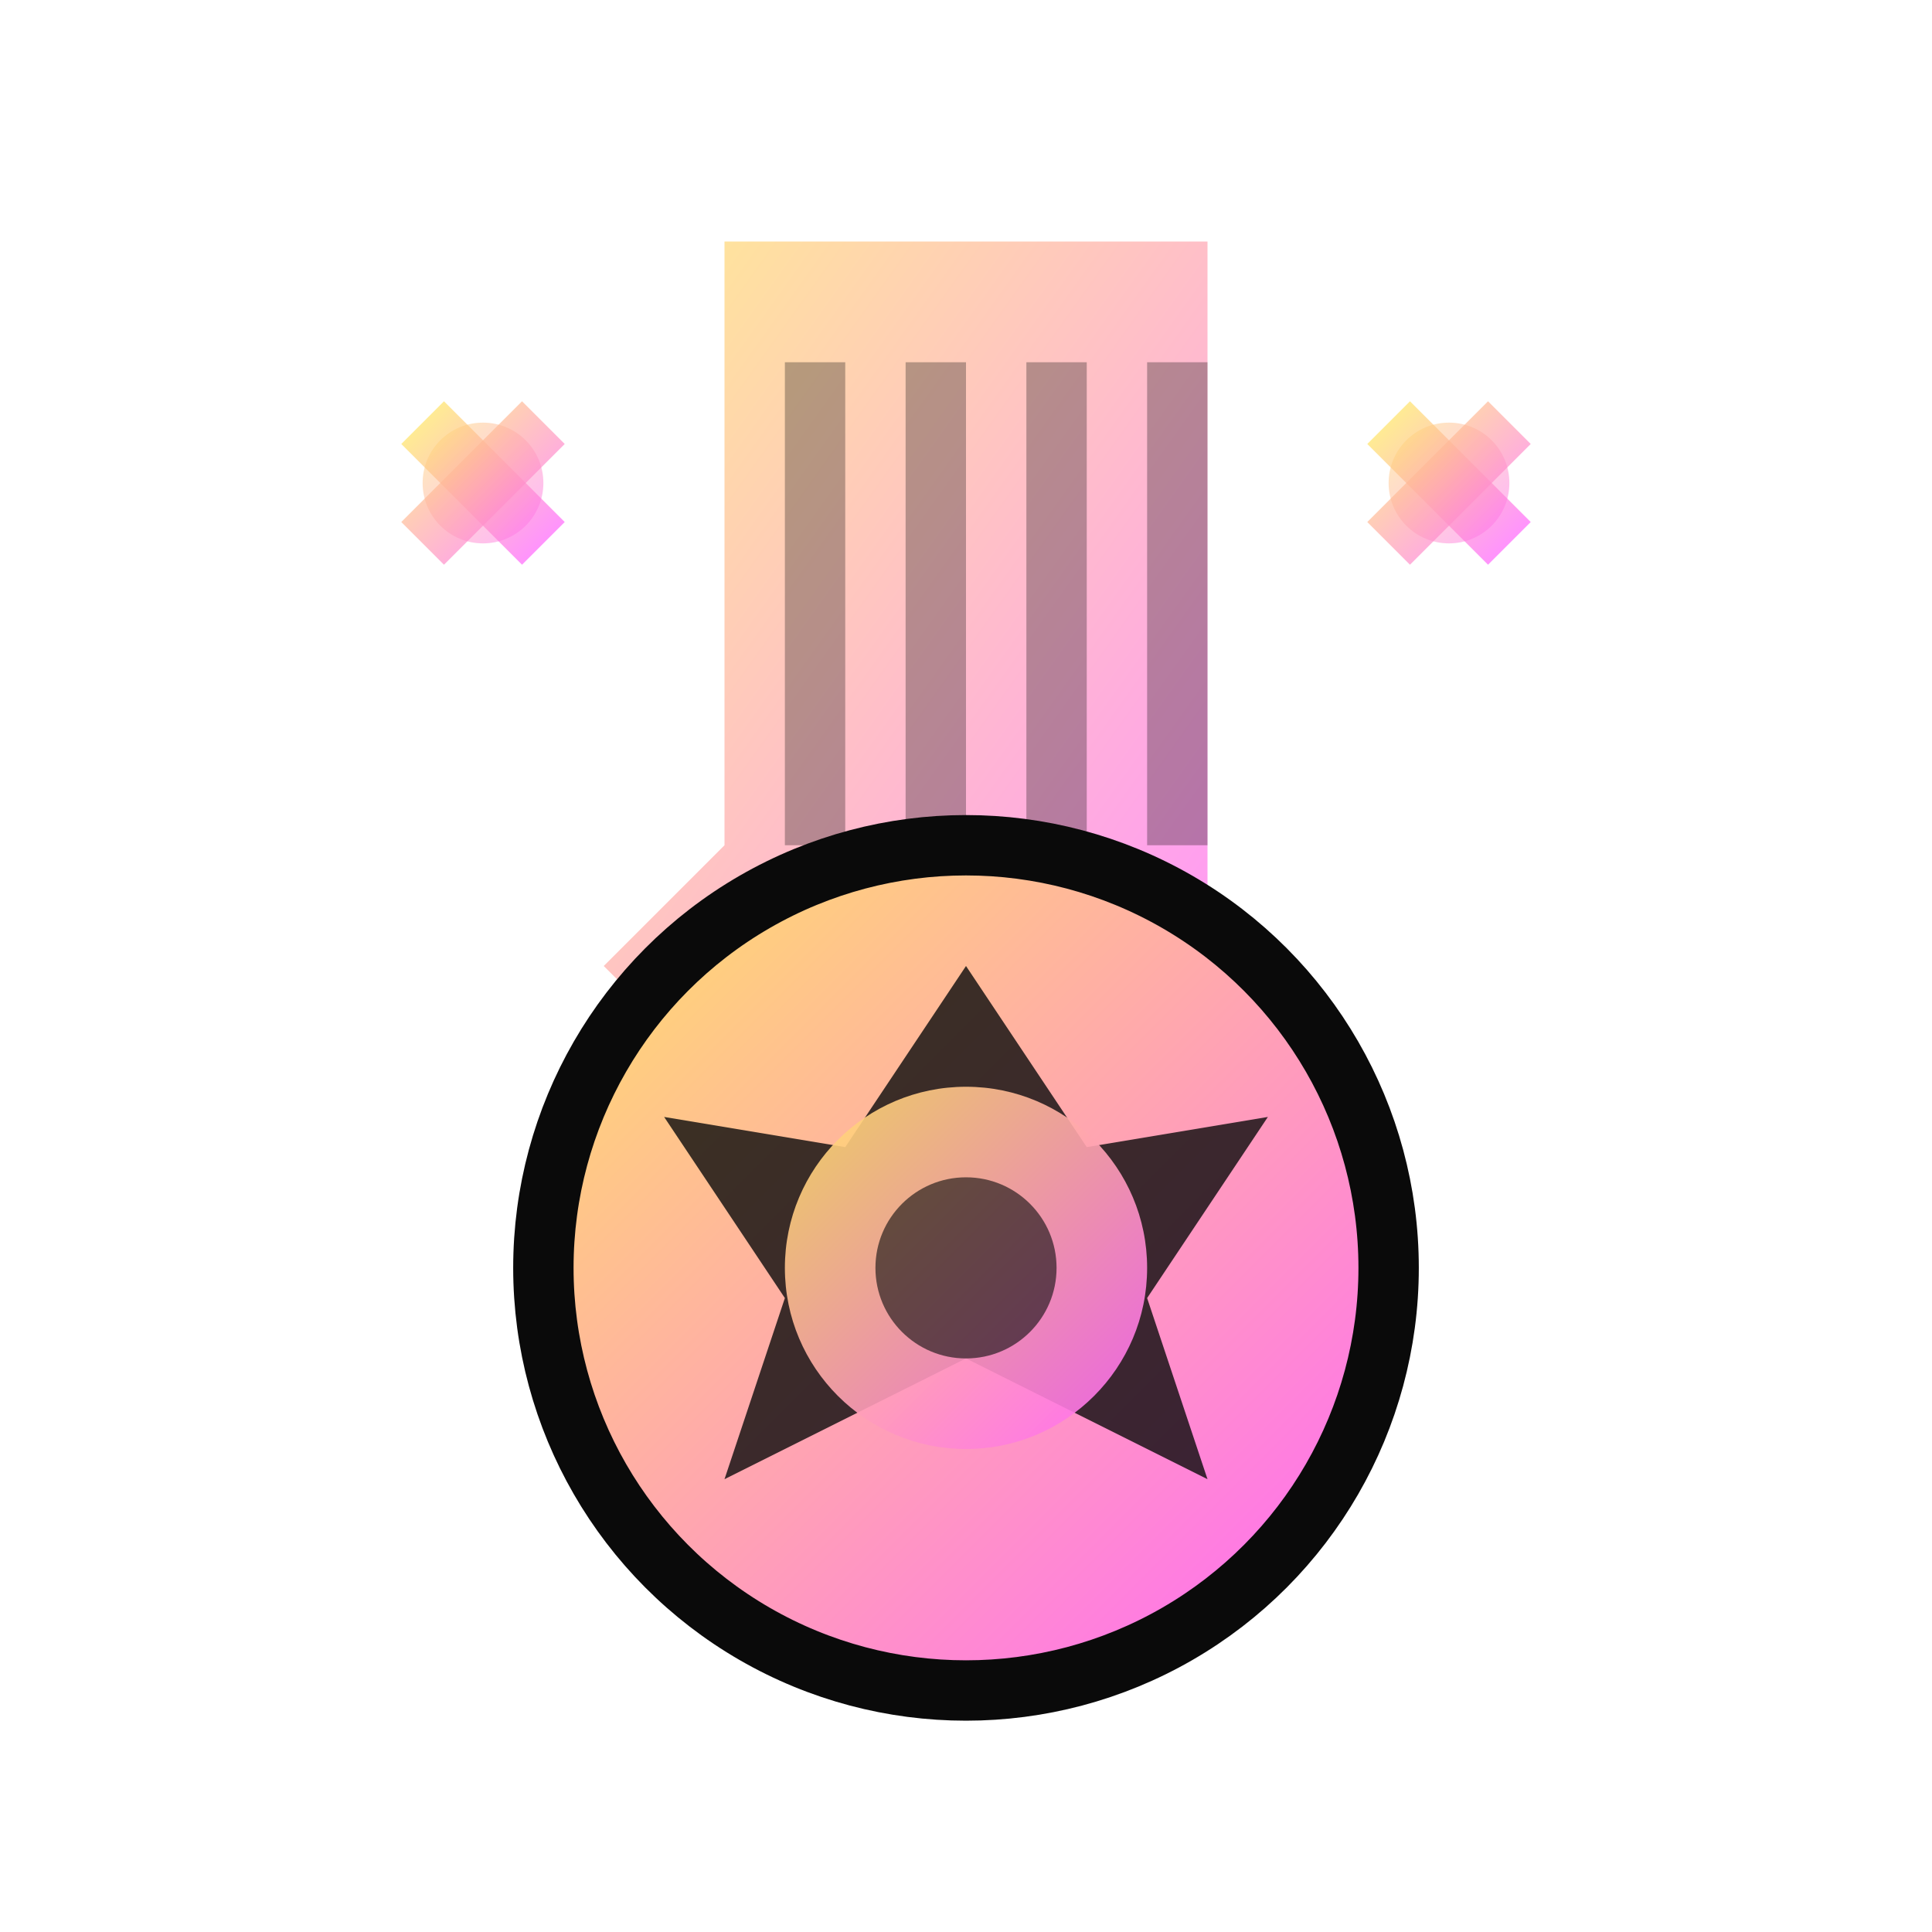
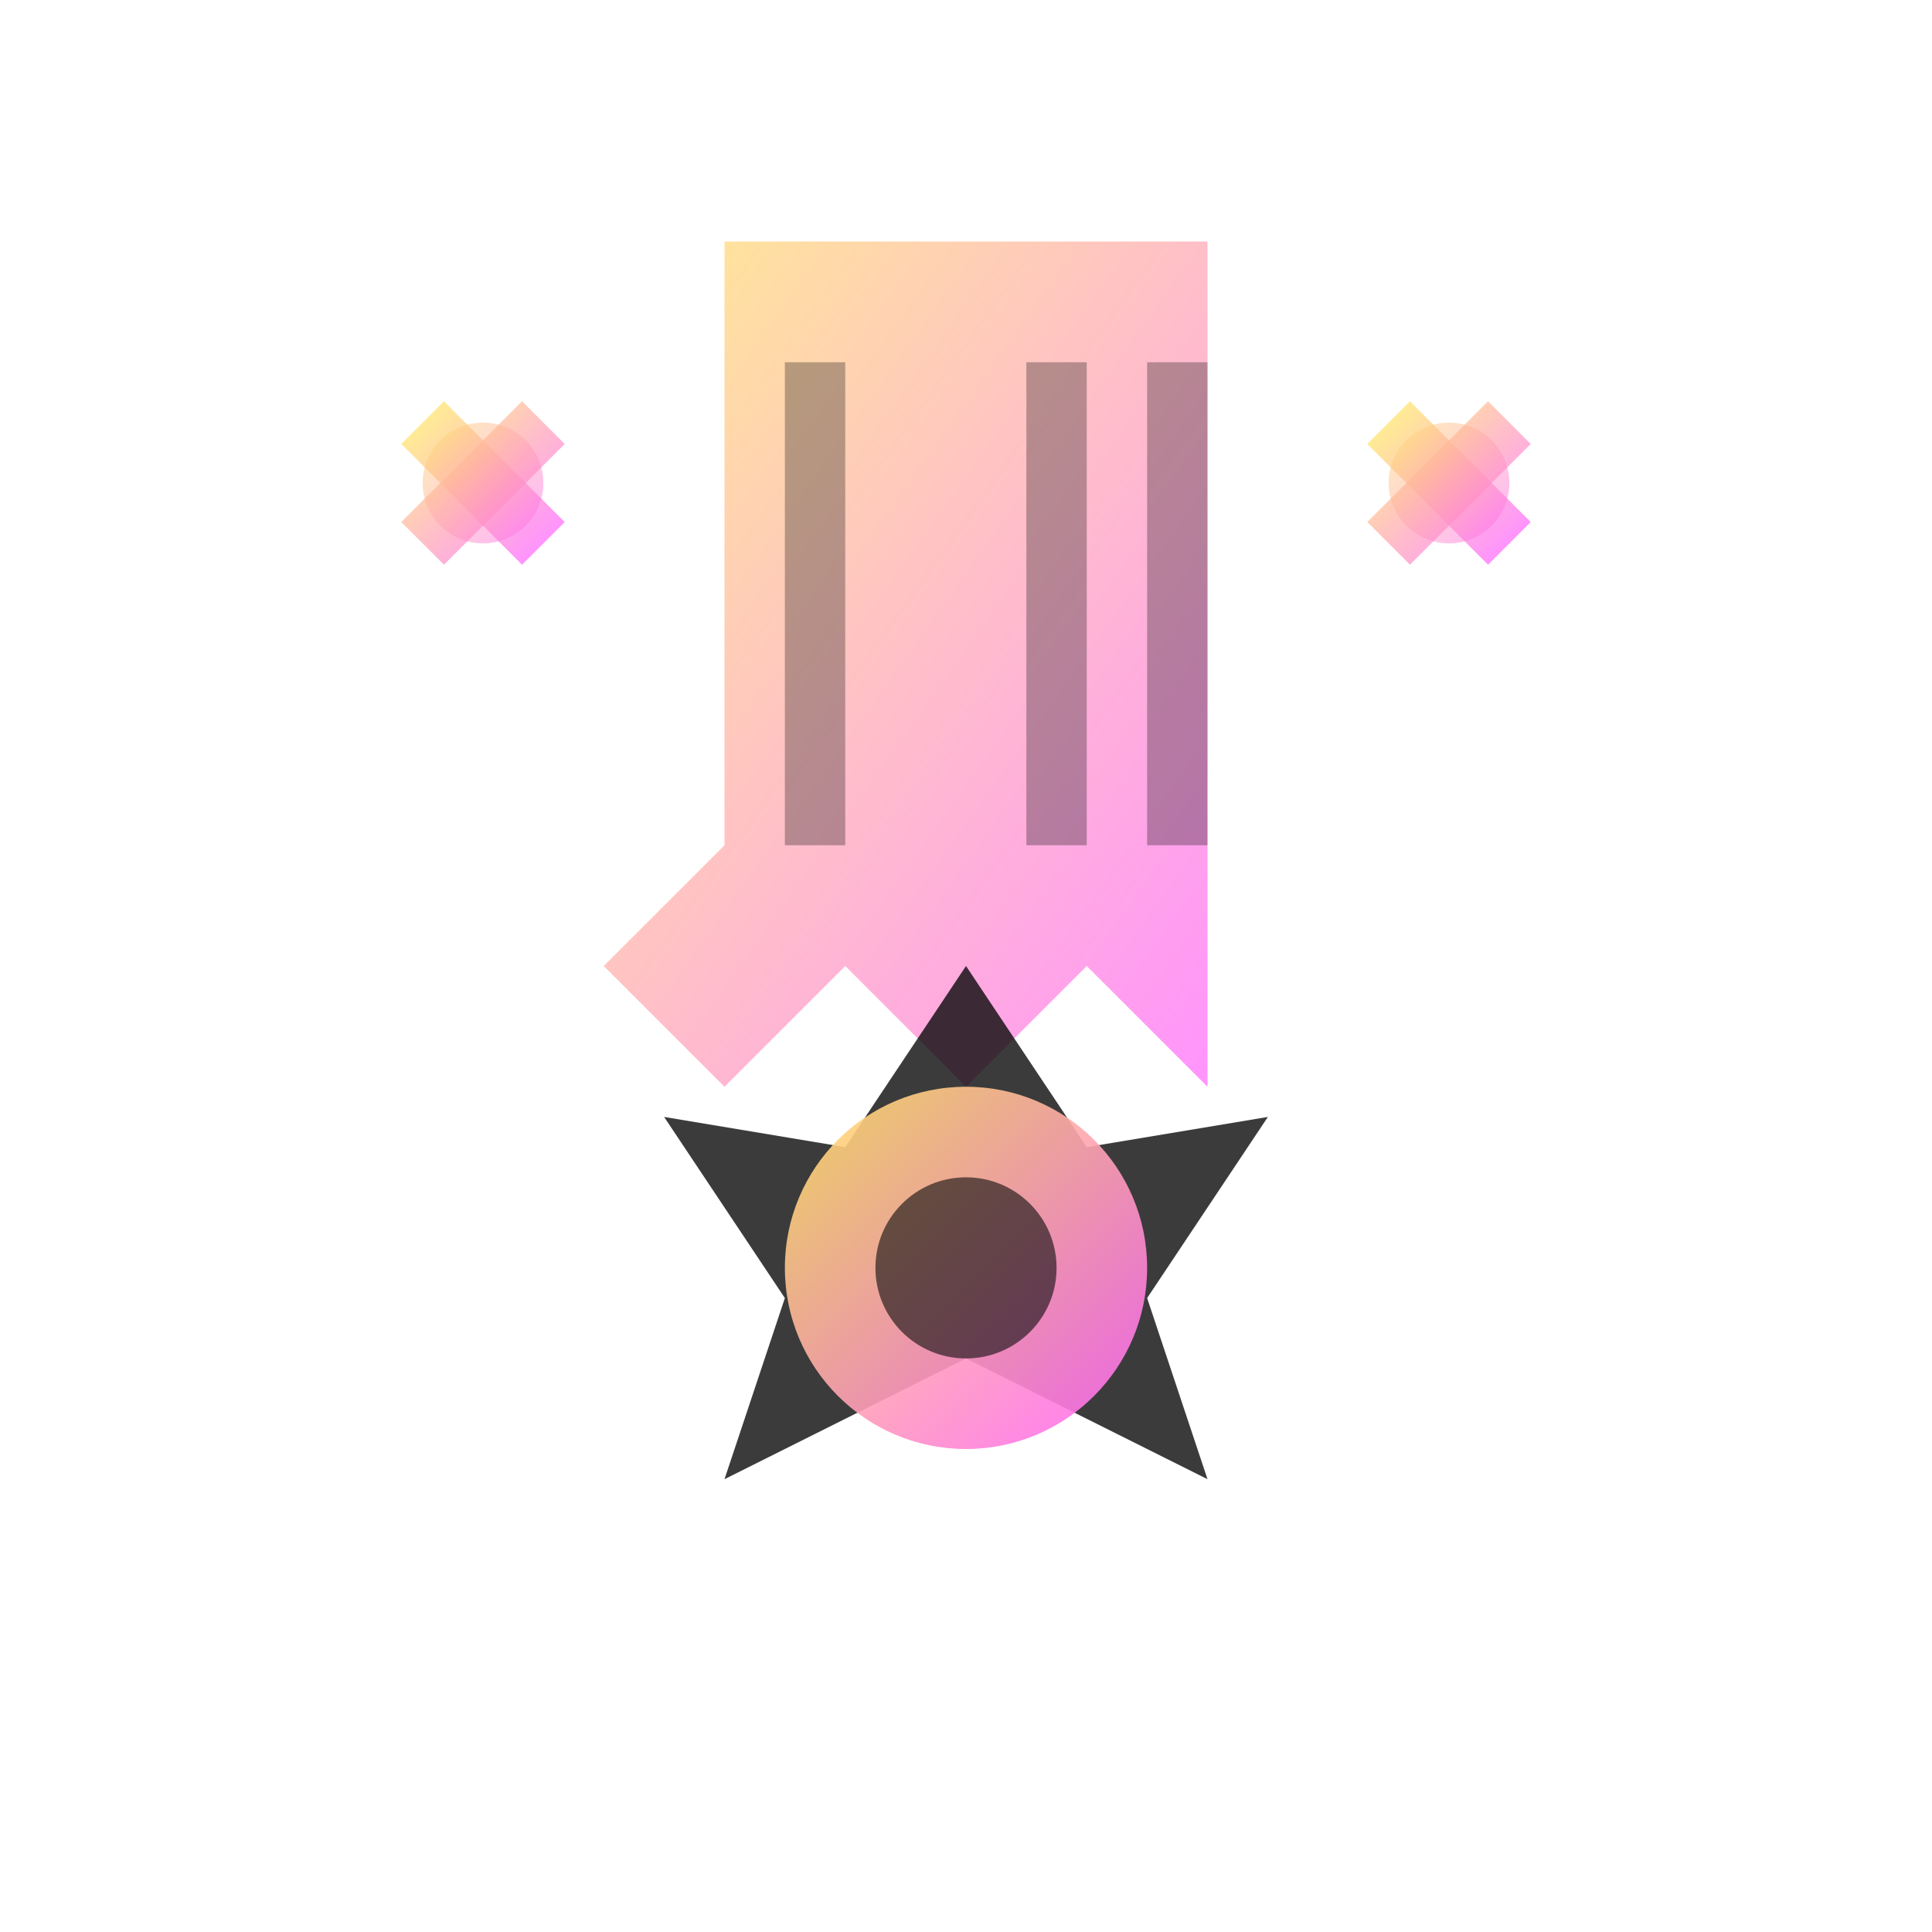
<svg xmlns="http://www.w3.org/2000/svg" viewBox="0 0 64 64">
  <defs>
    <linearGradient id="achievementsGradient" x1="0%" y1="0%" x2="100%" y2="100%">
      <stop offset="0%" style="stop-color:#ffe366;stop-opacity:1" />
      <stop offset="100%" style="stop-color:#ff66fc;stop-opacity:1" />
    </linearGradient>
  </defs>
  <path d="M24 8 L24 28 L20 32 L24 36 L28 32 L32 36 L36 32 L40 36 L40 28 L40 8 Z" fill="url(#achievementsGradient)" opacity="0.7" />
-   <circle cx="32" cy="42" r="14" fill="url(#achievementsGradient)" stroke="#0a0a0a" stroke-width="2" />
  <path d="M32 32 L28 38 L22 37 L26 43 L24 49 L32 45 L40 49 L38 43 L42 37 L36 38 Z" fill="#0a0a0a" opacity="0.8" />
  <circle cx="32" cy="42" r="6" fill="url(#achievementsGradient)" opacity="0.9" />
  <circle cx="32" cy="42" r="3" fill="#0a0a0a" opacity="0.6" />
  <rect x="26" y="12" width="2" height="16" fill="#0a0a0a" opacity="0.3" />
-   <rect x="30" y="12" width="2" height="16" fill="#0a0a0a" opacity="0.3" />
  <rect x="34" y="12" width="2" height="16" fill="#0a0a0a" opacity="0.3" />
  <rect x="38" y="12" width="2" height="16" fill="#0a0a0a" opacity="0.3" />
  <circle cx="16" cy="16" r="2" fill="url(#achievementsGradient)" opacity="0.5" />
  <circle cx="48" cy="16" r="2" fill="url(#achievementsGradient)" opacity="0.5" />
  <path d="M14 14 L18 18" stroke="url(#achievementsGradient)" stroke-width="2" opacity="0.7" />
  <path d="M18 14 L14 18" stroke="url(#achievementsGradient)" stroke-width="2" opacity="0.7" />
  <path d="M46 14 L50 18" stroke="url(#achievementsGradient)" stroke-width="2" opacity="0.7" />
  <path d="M50 14 L46 18" stroke="url(#achievementsGradient)" stroke-width="2" opacity="0.7" />
</svg>